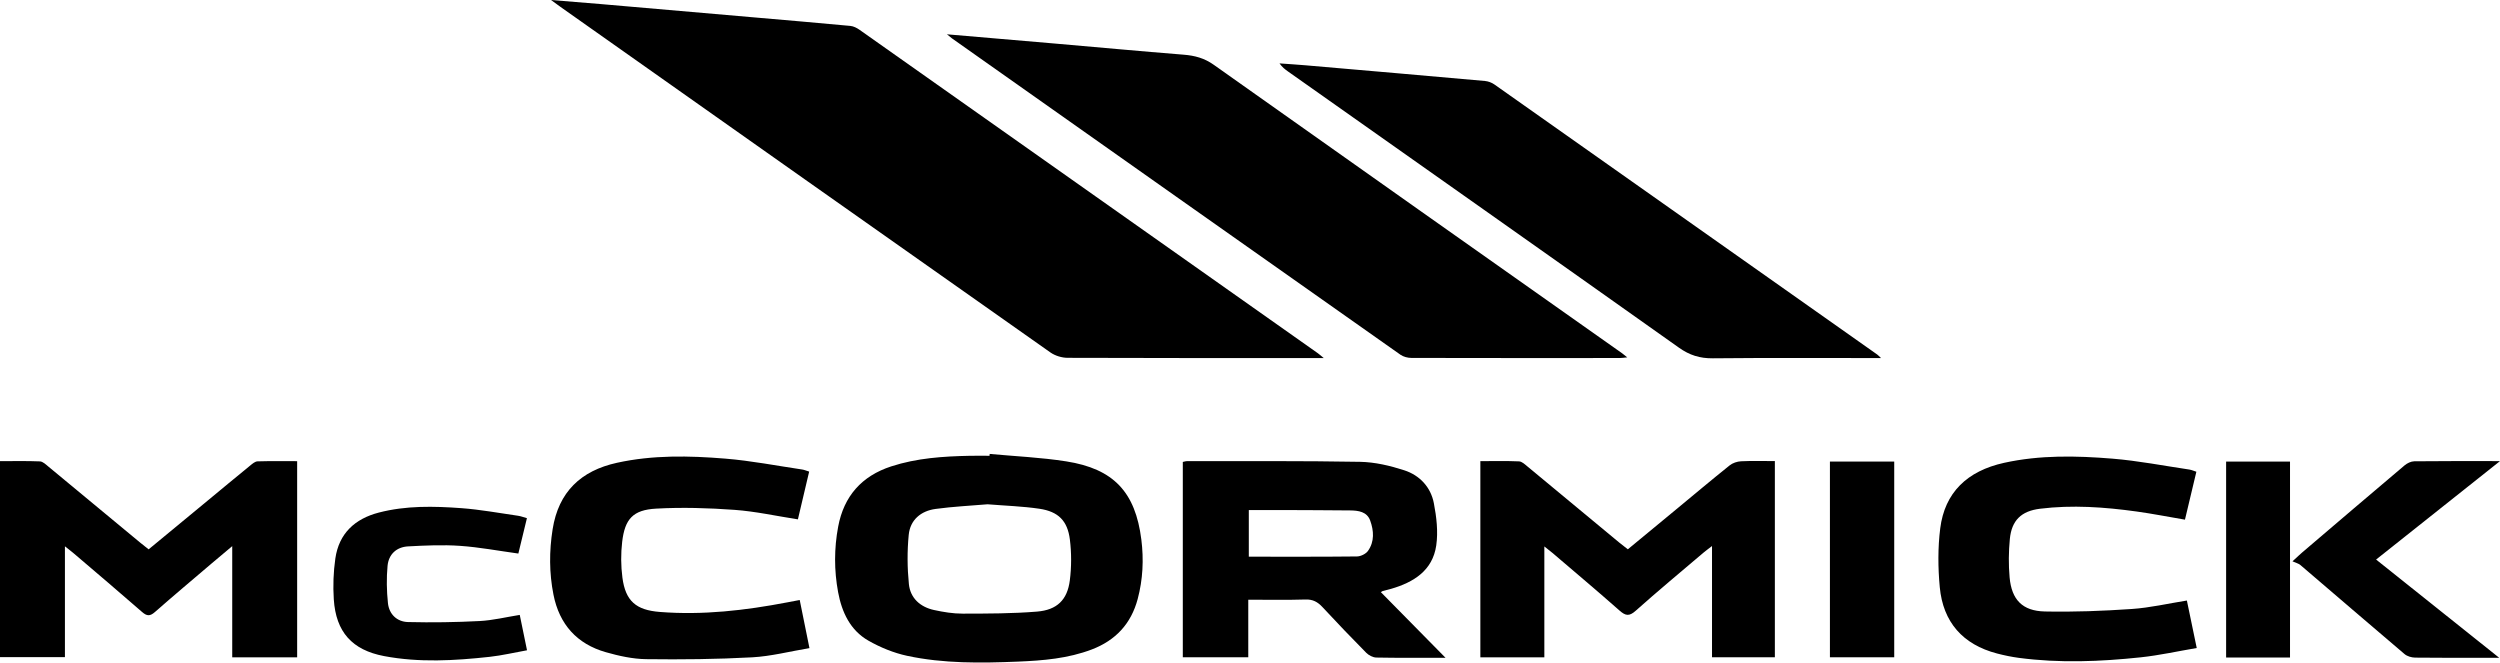
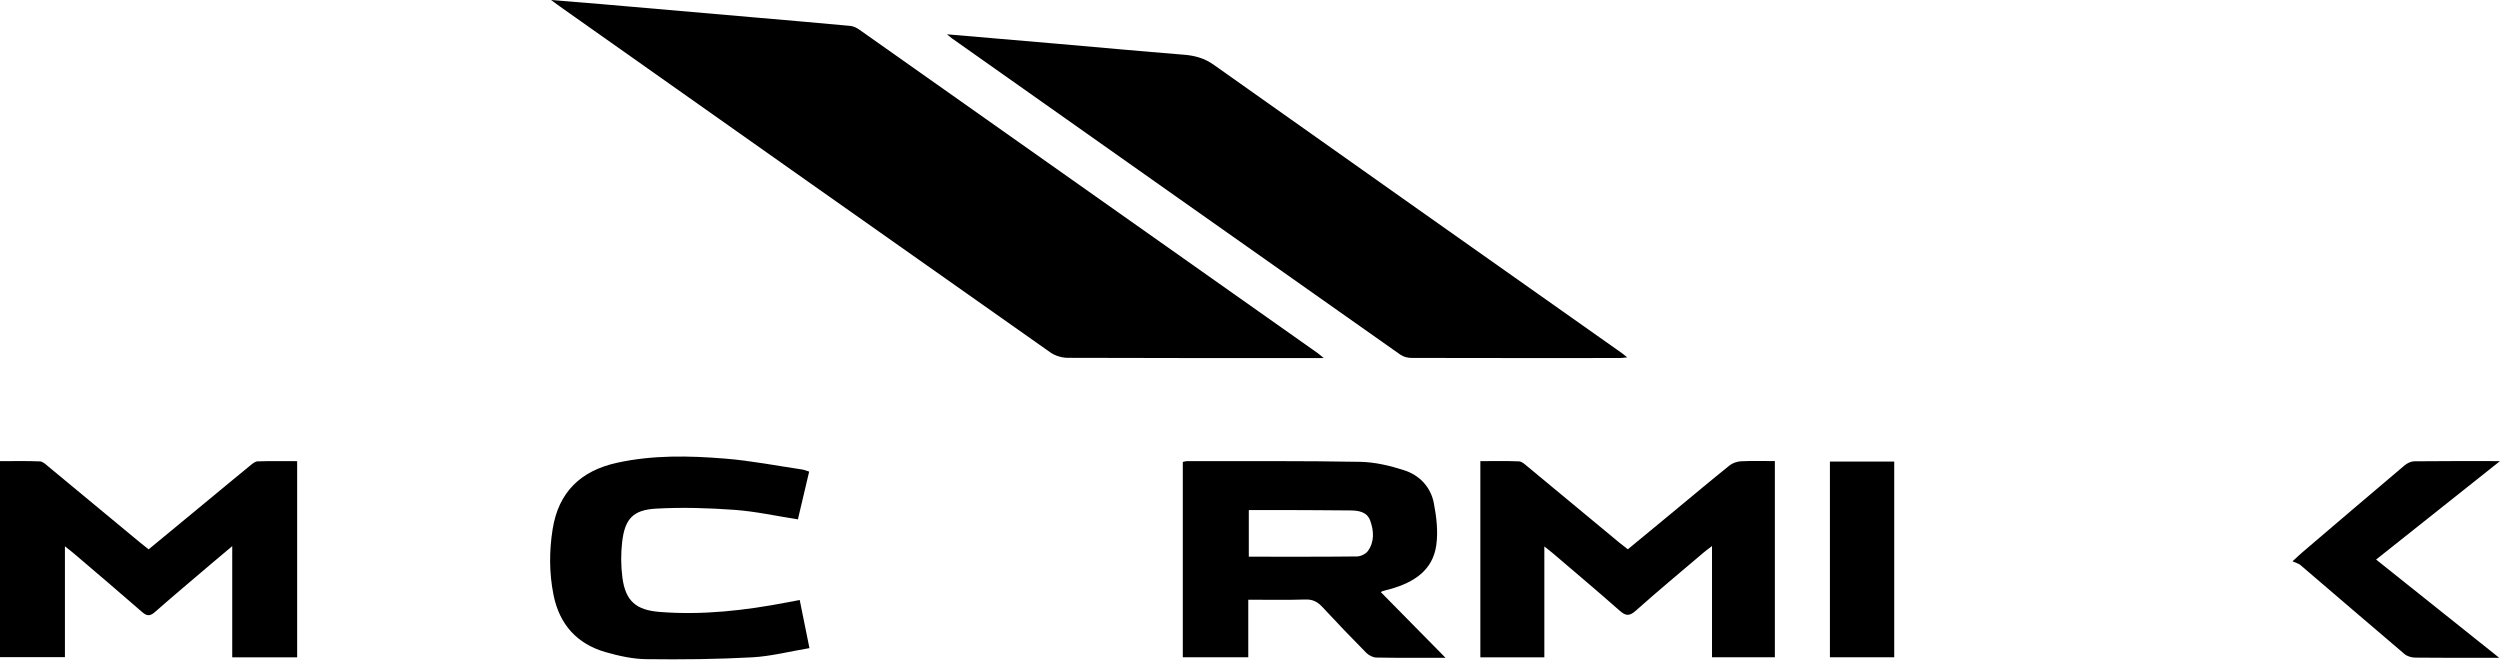
<svg xmlns="http://www.w3.org/2000/svg" id="Layer_1" viewBox="0 0 1458.67 386.56">
  <path d="M772.36,208.91h-5.95c-47.83,0-95.67.06-143.5-.13-3.36-.01-7.26-1.2-10-3.12C517.56,138.55,422.32,71.3,327.07,4.06c-1.46-1.03-2.9-2.11-5.57-4.06,10.56.86,19.7,1.57,28.84,2.36,29.53,2.55,59.05,5.12,88.58,7.69,19.08,1.66,38.16,3.28,57.22,5.07,1.85.17,3.81,1.17,5.37,2.27,89.16,62.87,178.29,125.8,267.42,188.72.89.63,1.7,1.38,3.43,2.8Z" />
  <path d="M552.49,20.01c21.89,1.88,42.45,3.62,63.01,5.4,25.05,2.17,50.08,4.5,75.14,6.5,6.44.51,12.04,1.99,17.51,5.87,79.36,56.24,158.87,112.28,238.33,168.37.79.56,1.52,1.21,2.97,2.36-1.98.18-3.19.39-4.4.39-40.5.02-80.99.04-121.49-.06-2.16,0-4.69-.64-6.43-1.86-87.29-61.48-174.51-123.05-261.73-184.62-.65-.46-1.24-.99-2.91-2.35Z" />
-   <path d="M1097.54,208.92c-33.54,0-65.87-.19-98.19.14-7.53.08-13.54-1.81-19.71-6.18-75.94-53.86-152.06-107.48-228.12-161.17-1.74-1.23-3.43-2.53-4.97-4.72,4.98.36,9.97.66,14.95,1.09,35,3.02,70,6.05,104.99,9.18,1.88.17,3.92.95,5.47,2.04,74.47,52.47,148.9,105.01,223.33,157.55.5.35.91.83,2.24,2.07Z" />
-   <path d="M577.44,264.85c14.89,1.39,29.89,2.03,44.64,4.34,27.71,4.35,40.38,17.91,43.86,45.66,1.46,11.64.9,23.25-2.14,34.67-3.85,14.44-12.89,24.11-26.75,29.41-13.89,5.3-28.45,6.5-43.13,7.1-21.66.88-43.34,1.19-64.63-3.38-7.81-1.68-15.6-4.87-22.56-8.83-10.65-6.07-15.55-16.62-17.72-28.31-2.36-12.72-2.34-25.55.04-38.25,3.33-17.77,13.72-29.53,30.97-35.15,14.9-4.85,30.32-5.86,45.83-6.17,3.83-.08,7.66-.01,11.5-.01.03-.36.07-.71.1-1.07ZM576.27,294.23c-9.9.85-20.22,1.33-30.41,2.72-8.56,1.17-14.81,6.4-15.65,15.14-.92,9.49-.86,19.22.1,28.72.83,8.18,6.61,13.36,14.65,15.11,5.49,1.2,11.17,2.13,16.77,2.12,14.45-.02,28.95-.02,43.33-1.19,11.71-.95,17.71-6.87,19.15-18.23,1-7.83,1-15.98.03-23.82-1.36-10.96-6.77-16.32-17.72-17.95-9.84-1.46-19.85-1.76-30.25-2.61Z" />
  <path d="M37.88,318.75v64.68H0v-114.36c7.78,0,15.55-.18,23.3.14,1.7.07,3.45,1.8,4.95,3.04,17.85,14.74,35.66,29.53,53.49,44.31,1.52,1.26,3.09,2.46,4.98,3.97,11.51-9.5,22.9-18.91,34.3-28.32,8.35-6.9,16.67-13.82,25.06-20.66,1.24-1.01,2.76-2.32,4.18-2.36,7.61-.23,15.23-.11,23.12-.11v114.45h-37.88v-64.88c-4.86,4.08-8.51,7.11-12.12,10.19-11.03,9.4-22.13,18.72-33.01,28.28-2.85,2.5-4.66,2.42-7.49-.06-13.16-11.51-26.52-22.8-39.82-34.16-1.34-1.15-2.76-2.21-5.17-4.14Z" />
  <path d="M843.41,383.79c-14.4,0-27.39.12-40.37-.13-2-.04-4.42-1.31-5.88-2.78-8.66-8.75-17.17-17.66-25.56-26.68-2.77-2.98-5.57-4.55-9.89-4.41-10.93.35-21.88.12-33.38.12v33.6h-38.2v-113.98c.7-.13,1.62-.47,2.55-.47,33.64.04,67.28-.21,100.91.4,8.64.16,17.49,2.25,25.76,4.94,8.99,2.91,15.46,9.81,17.26,19.2,1.55,8.04,2.56,16.63,1.4,24.63-2.12,14.66-13.16,21.53-26.43,25.36-1.6.46-3.22.83-4.83,1.25-.15.04-.29.17-1.08.64,12.37,12.56,24.63,25,37.72,38.29ZM728.64,297.58v27.23c21.25,0,42.18.1,63.11-.14,2.2-.03,5.18-1.48,6.43-3.24,3.87-5.45,3.42-11.78,1.28-17.7-1.87-5.18-6.86-5.86-11.66-5.91-13.32-.14-26.64-.17-39.96-.23-6.29-.03-12.57,0-19.2,0Z" />
  <path d="M901.06,383.52h-37.32v-114.46c7.69,0,15.16-.19,22.59.14,1.7.08,3.46,1.79,4.96,3.03,17.85,14.75,35.66,29.55,53.48,44.33,1.52,1.26,3.11,2.44,5.02,3.94,9.45-7.81,18.8-15.52,28.14-23.24,10.4-8.6,20.73-17.29,31.26-25.72,1.76-1.41,4.39-2.29,6.67-2.4,6.45-.32,12.92-.11,19.71-.11v114.46h-36.67v-64.9c-2.41,1.87-3.8,2.86-5.1,3.97-13.2,11.23-26.54,22.29-39.46,33.82-3.82,3.41-5.95,2.91-9.45-.18-12.86-11.36-26-22.4-39.04-33.55-1.24-1.06-2.55-2.04-4.78-3.82v64.67Z" />
  <path d="M466.61,350.08c1.87,9.23,3.66,18.11,5.68,28.08-11.56,1.93-22.44,4.77-33.45,5.37-20.57,1.12-41.22,1.34-61.83,1.07-7.87-.1-15.89-1.89-23.52-4.06-16.89-4.8-27.13-16.28-30.55-33.52-2.52-12.68-2.53-25.44-.5-38.24,3.45-21.78,16.5-34.13,37.55-38.76,20.9-4.6,42.09-4.15,63.18-2.43,15.05,1.22,29.96,4.15,44.93,6.36,1.13.17,2.21.65,4.02,1.21-2.21,9.38-4.4,18.65-6.57,27.87-12.63-1.96-24.71-4.65-36.92-5.54-15.23-1.1-30.62-1.57-45.85-.72-13.46.75-18.2,6.04-19.76,19.36-.8,6.88-.77,14.04.14,20.91,1.81,13.7,7.99,18.92,21.79,20.01,25.12,1.98,49.86-.88,74.47-5.6,2.12-.41,4.25-.81,7.2-1.37Z" />
-   <path d="M1281.72,378.09c-11.06,1.88-21.76,4.27-32.59,5.43-23.7,2.52-47.48,3.48-71.24.32-4.27-.57-8.53-1.46-12.7-2.55-19.99-5.23-31.5-18.31-33.4-38.72-1.06-11.33-1.15-23,.27-34.27,2.62-20.85,15.66-33.5,37.31-38.26,20.89-4.6,42.08-4.15,63.16-2.43,15.04,1.23,29.95,4.15,44.91,6.37,1.28.19,2.49.77,4.07,1.27-2.23,9.37-4.41,18.51-6.66,27.96-9.69-1.65-18.96-3.48-28.3-4.77-18.68-2.59-37.44-3.93-56.25-1.61-10.95,1.35-16.57,6.76-17.63,17.69-.71,7.4-.79,14.97-.13,22.37,1.17,13.01,7.45,19.61,20.58,19.89,16.92.36,33.91-.3,50.8-1.46,10.55-.72,20.98-3.16,32.05-4.93,1.84,8.86,3.68,17.73,5.75,27.71Z" />
  <path d="M1337.59,327.52c3.06-2.8,4.34-4.05,5.7-5.21,19.88-16.95,39.74-33.93,59.71-50.78,1.51-1.27,3.74-2.35,5.64-2.38,16.14-.19,32.29-.11,50.03-.11-24.58,19.53-48.13,38.24-72.29,57.44,23.71,18.92,47.14,37.62,71.81,57.31-3.78,0-6.17,0-8.55,0-13.49,0-26.97.09-40.46-.09-2.11-.03-4.66-.76-6.23-2.09-20.31-17.22-40.46-34.62-60.72-51.91-1.12-.95-2.74-1.31-4.66-2.19Z" />
-   <path d="M307.44,302.34c-1.78,7.34-3.41,14.09-5,20.64-11.62-1.59-22.75-3.71-33.97-4.49-10.07-.7-20.26-.23-30.36.31-6.79.36-11.36,4.66-11.98,11.34-.67,7.19-.53,14.57.22,21.76.68,6.5,5.29,10.89,11.72,11.05,13.91.34,27.87.13,41.77-.59,7.72-.4,15.36-2.29,23.42-3.58,1.39,6.79,2.72,13.24,4.24,20.64-7.49,1.34-14.57,3.03-21.74,3.82-20.55,2.25-41.17,3.46-61.66-.43-18.68-3.55-28.11-14.08-29.34-33.12-.51-7.89-.22-15.97.9-23.79,2.1-14.63,11.38-23.19,25.39-26.83,15.86-4.12,32.04-3.75,48.15-2.57,11.08.81,22.07,2.87,33.09,4.44,1.61.23,3.17.85,5.14,1.4Z" />
-   <path d="M1336.15,383.64h-37.28v-114.32h37.28v114.32Z" />
  <path d="M1105.22,383.5h-37.52v-114.19h37.52v114.19Z" />
</svg>